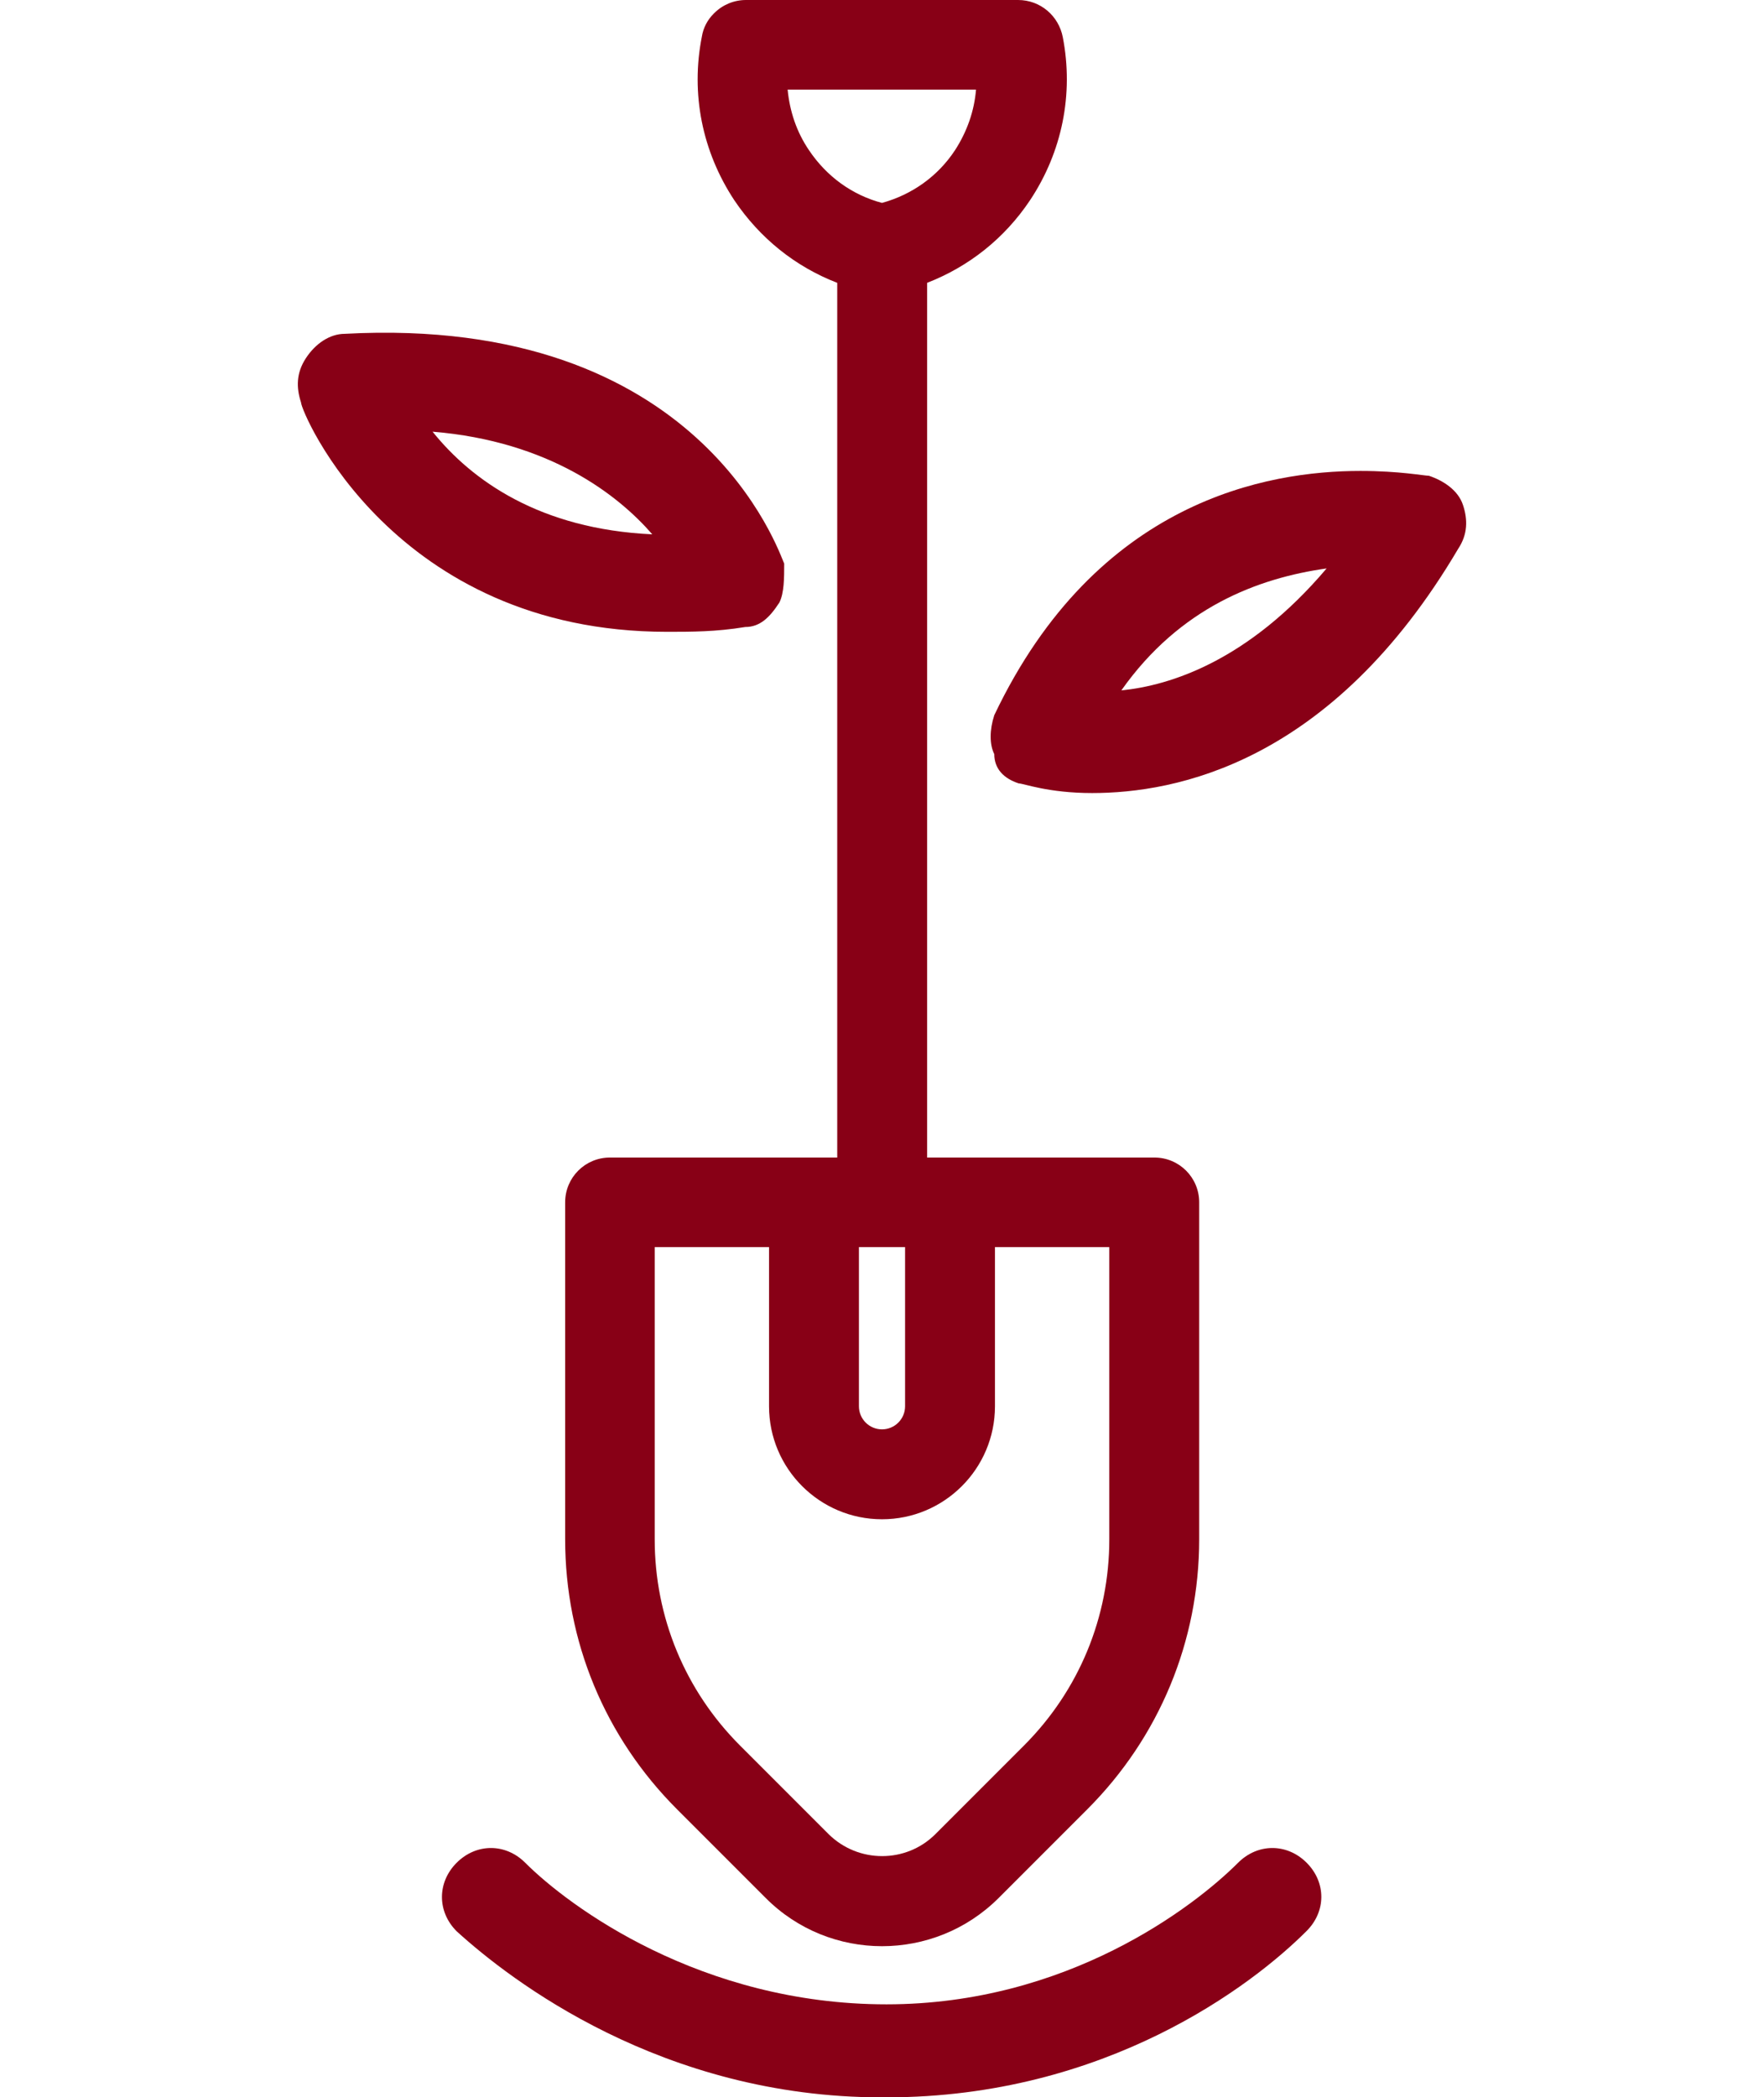
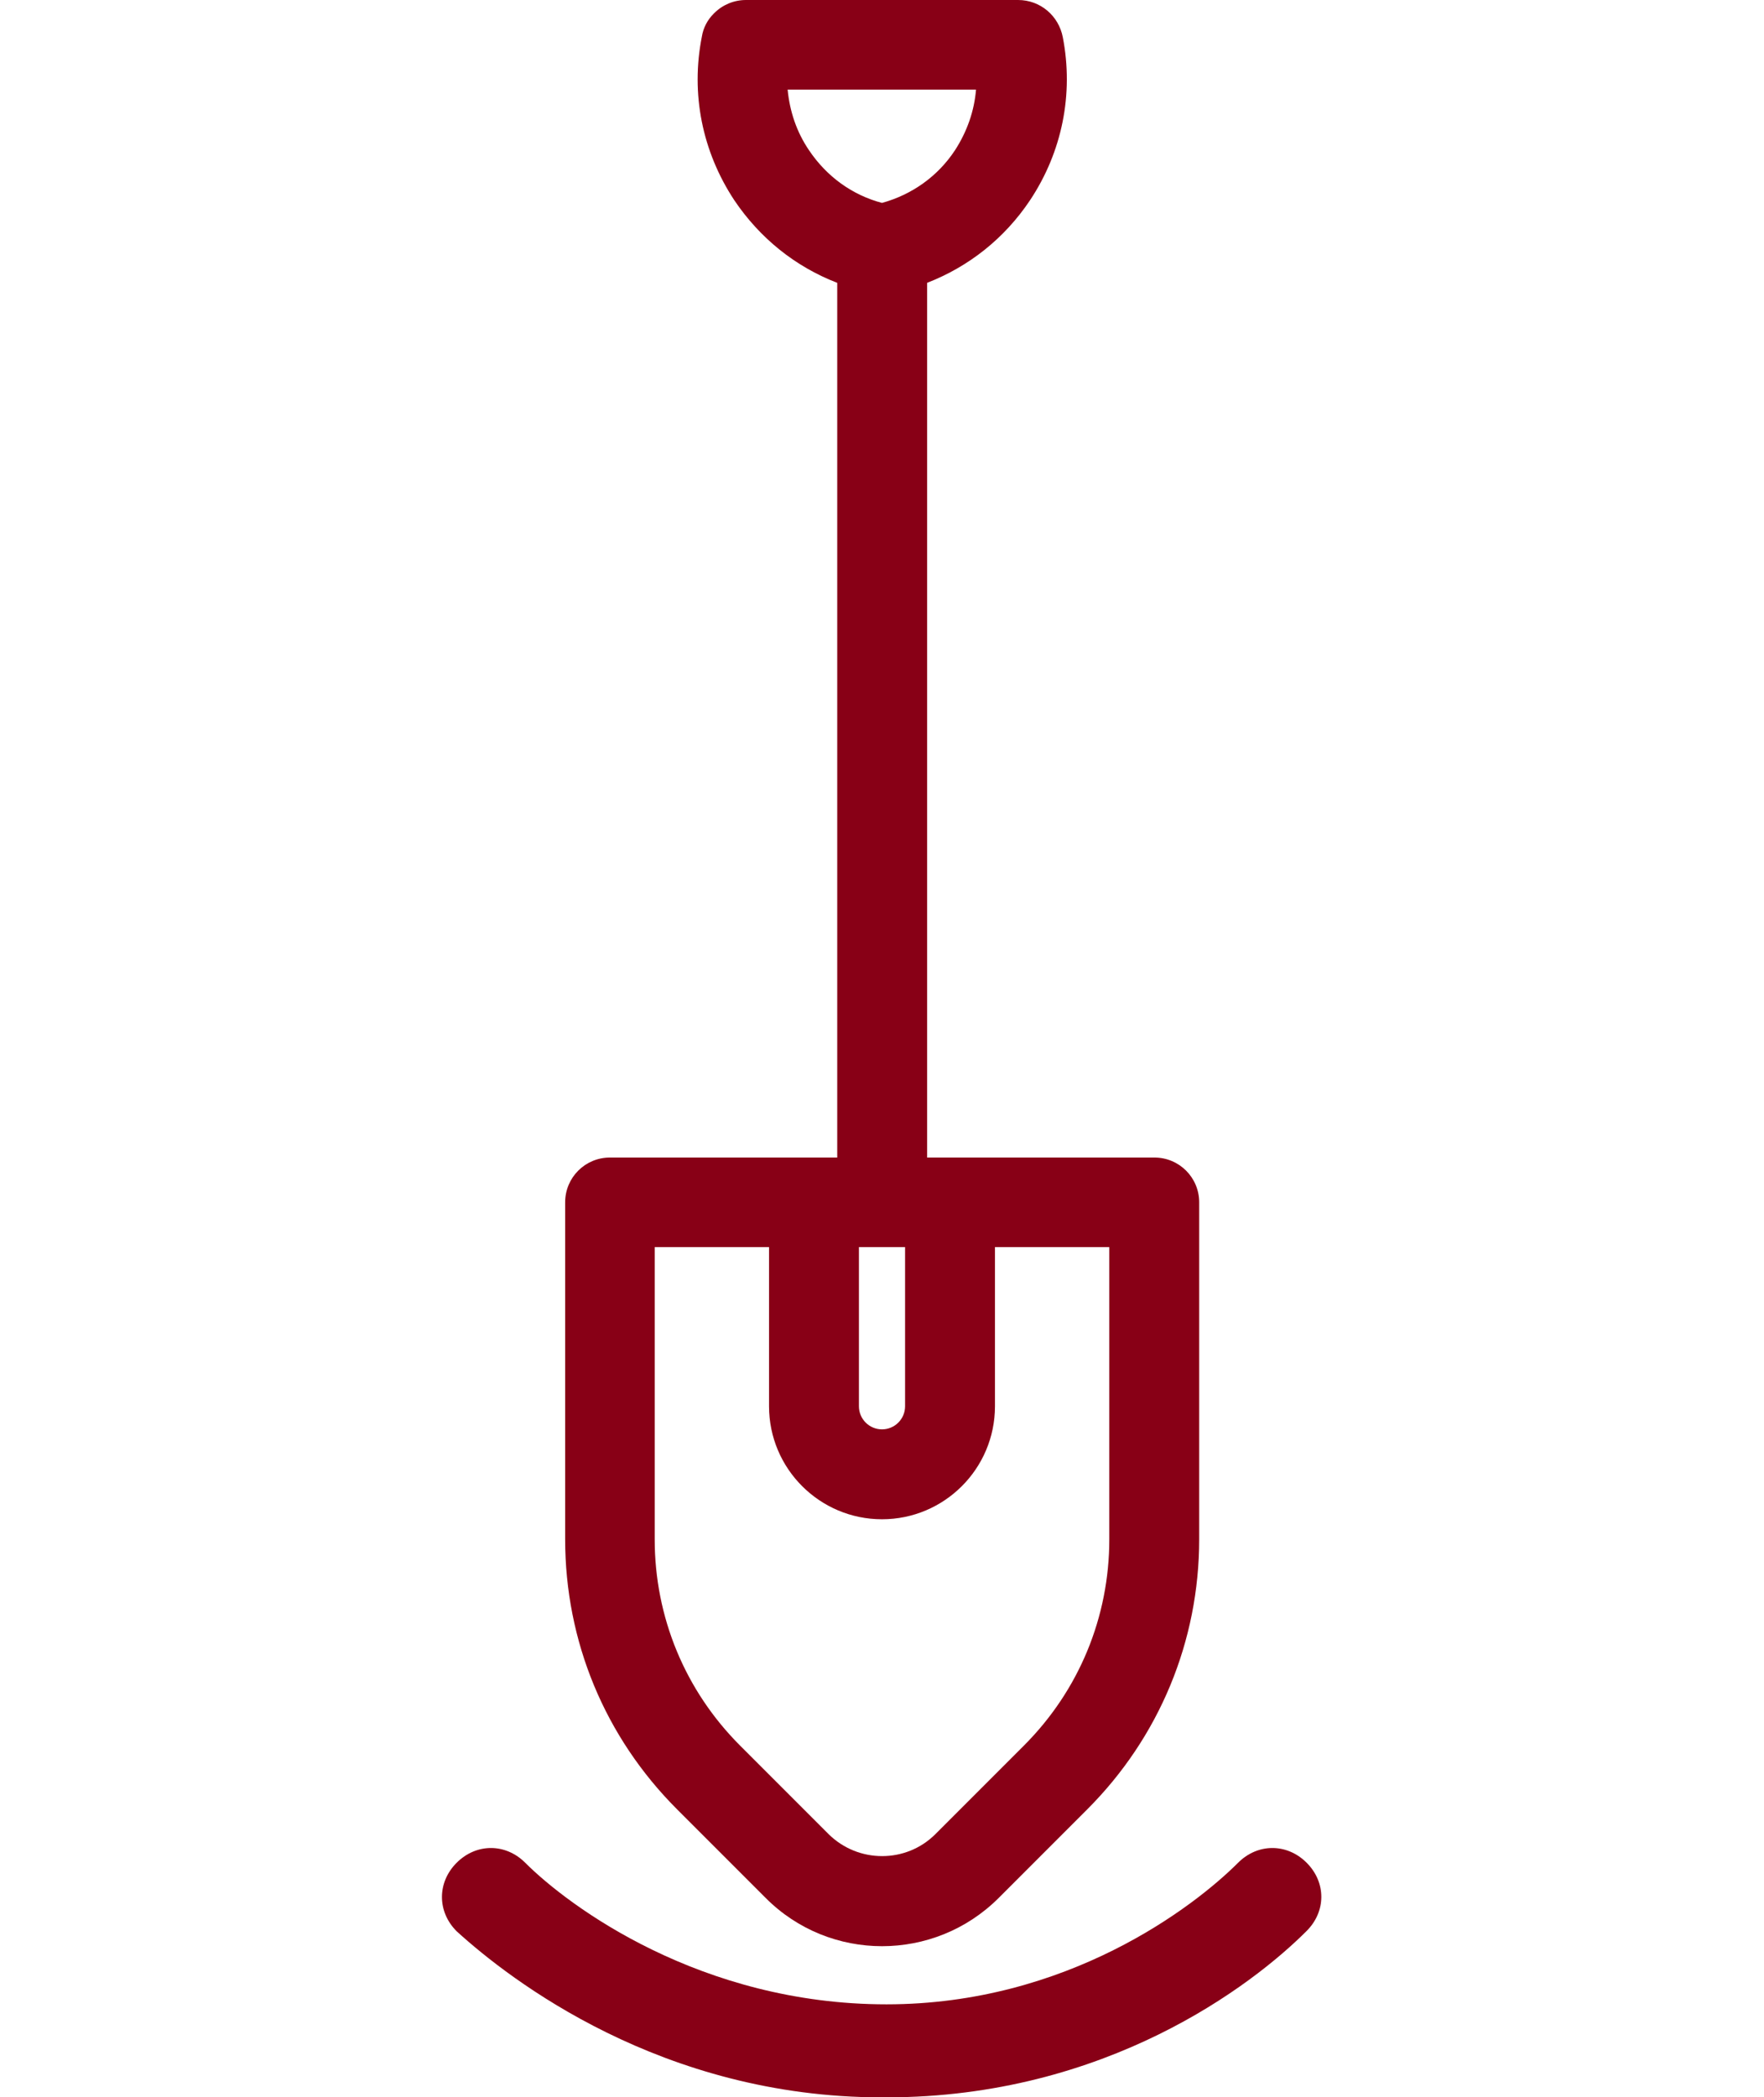
<svg xmlns="http://www.w3.org/2000/svg" version="1.1" id="management" x="0px" y="0px" viewBox="0 0 512.2 608.8" style="enable-background:new 0 0 512.2 608.8;" xml:space="preserve">
  <style type="text/css">
	.st0{display:none;}
	.st1{display:inline;}
	.st2{fill:#880016;}
</style>
  <g class="st0">
    <g class="st1">
-       <path class="st2" d="M283,435.8l-42.5-26.9c-1.4-1.4-2.8-4.3-2.8-5.7c0-2.8,2.8-7.1,5.7-7.1h18.4c2.8,0,7.1,5.7,7.1,8.5v2.8    c1.4,7.1,7.1,12.8,15.6,12.8s14.2-5.7,14.2-14.2v-2.8c0-17-12.8-29.8-28.4-34v-2.8c0-8.5-5.7-14.2-14.2-14.2s-14.2,5.7-14.2,14.2    v2.8c-18.4,1.4-32.6,15.6-32.6,34c0,11.3,5.7,21.3,15.6,28.4l42.5,25.5c1.4,1.4,2.8,2.8,2.8,5.7v7.1c0,2.8-4.3,8.5-7.1,8.5h-18.4    c-2.8,0-2.8-5.7-2.8-8.5V460c0-8.5-5.7-14.2-14.2-14.2s-14.2,5.7-14.2,14.2v9.9c0,18.4,9.9,32.6,28.4,34v4.3    c0,8.5,5.7,14.2,14.2,14.2s14.2-5.7,14.2-14.2v-2.8c15.6-2.8,28.4-17,28.4-34v-7.1C298.6,452.8,293,442.9,283,435.8z" />
-     </g>
+       </g>
  </g>
  <g class="st0">
    <g class="st1">
      <path class="st2" d="M256.1,309.6c-70.9,0-127.6,58.1-127.6,127.6s58.1,127.6,127.6,127.6s127.6-58.1,127.6-127.6    S327,309.6,256.1,309.6z M256.1,536.5c-53.9,0-99.3-44-99.3-99.3s44-99.3,99.3-99.3s99.3,44,99.3,99.3S310,536.5,256.1,536.5z" />
    </g>
  </g>
  <g class="st0">
    <g class="st1">
-       <path class="st2" d="M256.1,139.5c-8.5,0-14.2,5.7-14.2,14.2v127.6c0,8.5,5.7,14.2,14.2,14.2s14.2-5.7,14.2-14.2V153.6    C270.3,145.1,264.6,139.5,256.1,139.5z" />
-     </g>
+       </g>
  </g>
  <g>
    <g>
-       <path class="st2" d="M100.1,96.9c-4.3,0-8.5,2.8-11.3,7.1s-2.8,8.5-1.4,12.8c0,2.8,26.9,66.6,106.3,66.6c7.1,0,14.2,0,22.7-1.4    c4.3,0,7.1-2.8,9.9-7.1c1.4-2.8,1.4-7.1,1.4-11.3C226.3,160.7,203.6,91.3,100.1,96.9z M125.6,125.3c34,2.8,53.9,18.4,63.8,29.8    C156.8,153.6,137,139.5,125.6,125.3z" />
-     </g>
+       </g>
  </g>
  <g>
    <g>
-       <path class="st2" d="M424.8,146.6c-1.4-4.3-5.7-7.1-9.9-8.5c-1.4,0-8.5-1.4-19.9-1.4c-26.9,0-76.6,8.5-106.3,70.9    c-1.4,4.3-1.4,8.5,0,11.3c0,4.3,2.8,7.1,7.1,8.5c1.4,0,8.5,2.8,21.3,2.8c24.1,0,69.5-8.5,106.3-70.9    C426.2,155.1,426.2,150.8,424.8,146.6z M325.6,200.4c17-24.1,39.7-32.6,59.6-35.4C362.4,191.9,339.7,199,325.6,200.4z" />
-     </g>
+       </g>
  </g>
  <g>
    <g>
      <path class="st2" d="M379.4,540.7c-5.7-5.7-14.2-5.7-19.9,0c-12.8,12.8-49.6,41.1-102.1,41.1c-53.9,0-92.2-28.4-104.9-41.1    c-5.7-5.7-14.2-5.7-19.9,0s-5.7,14.2,0,19.9c15.6,14.2,59.6,48.2,123.4,48.2h1.4c63.8,0,106.3-32.6,121.9-48.2    C385.1,554.9,385.1,546.4,379.4,540.7z" />
    </g>
  </g>
  <path class="st2" d="M290,550.9l25.7-25.7c20.9-20.9,32.5-48.8,32.5-78.4l0-97.8c0-7.2-5.8-13-13-13h-66l0-253.9  c12.1-4.7,22.5-12.9,29.9-24c9.3-14,12.7-30.8,9.5-47.3C307.4,4.6,302.1,0,295.6,0h-79c-3.5,0-6.8,1.4-9.2,3.8L207.2,4  c-1.8,1.8-3,4.1-3.4,6.6c-3.3,16.6,0.1,33.4,9.4,47.5c7.4,11,17.7,19.3,29.9,24l0,253.9h-66c-7.2,0-13,5.8-13,13v97.8  c0,29.6,11.5,57.4,32.5,78.4l25.7,25.7C240.9,569.6,271.3,569.6,290,550.9z M234.9,43.6c-3.6-5.3-5.6-11.3-6.2-17.6h54.7  c-0.5,6.2-2.6,12.2-6.1,17.6c-5,7.6-12.5,12.9-21.2,15.3C247.4,56.6,240,51.2,234.9,43.6z M262.8,362v46.2c0,3.7-3,6.7-6.7,6.7  c-3.7,0-6.7-3-6.7-6.7V362H262.8z M214.9,506.7c-16-16-24.8-37.3-24.8-59.9l0-84.8h33.2v46.2c0,18.1,14.7,32.8,32.8,32.8  s32.8-14.7,32.8-32.8V362l33.2,0v84.8c0,22.6-8.8,43.9-24.8,59.9l-25.7,25.7c-8.5,8.5-22.4,8.5-31,0L214.9,506.7z" />
</svg>